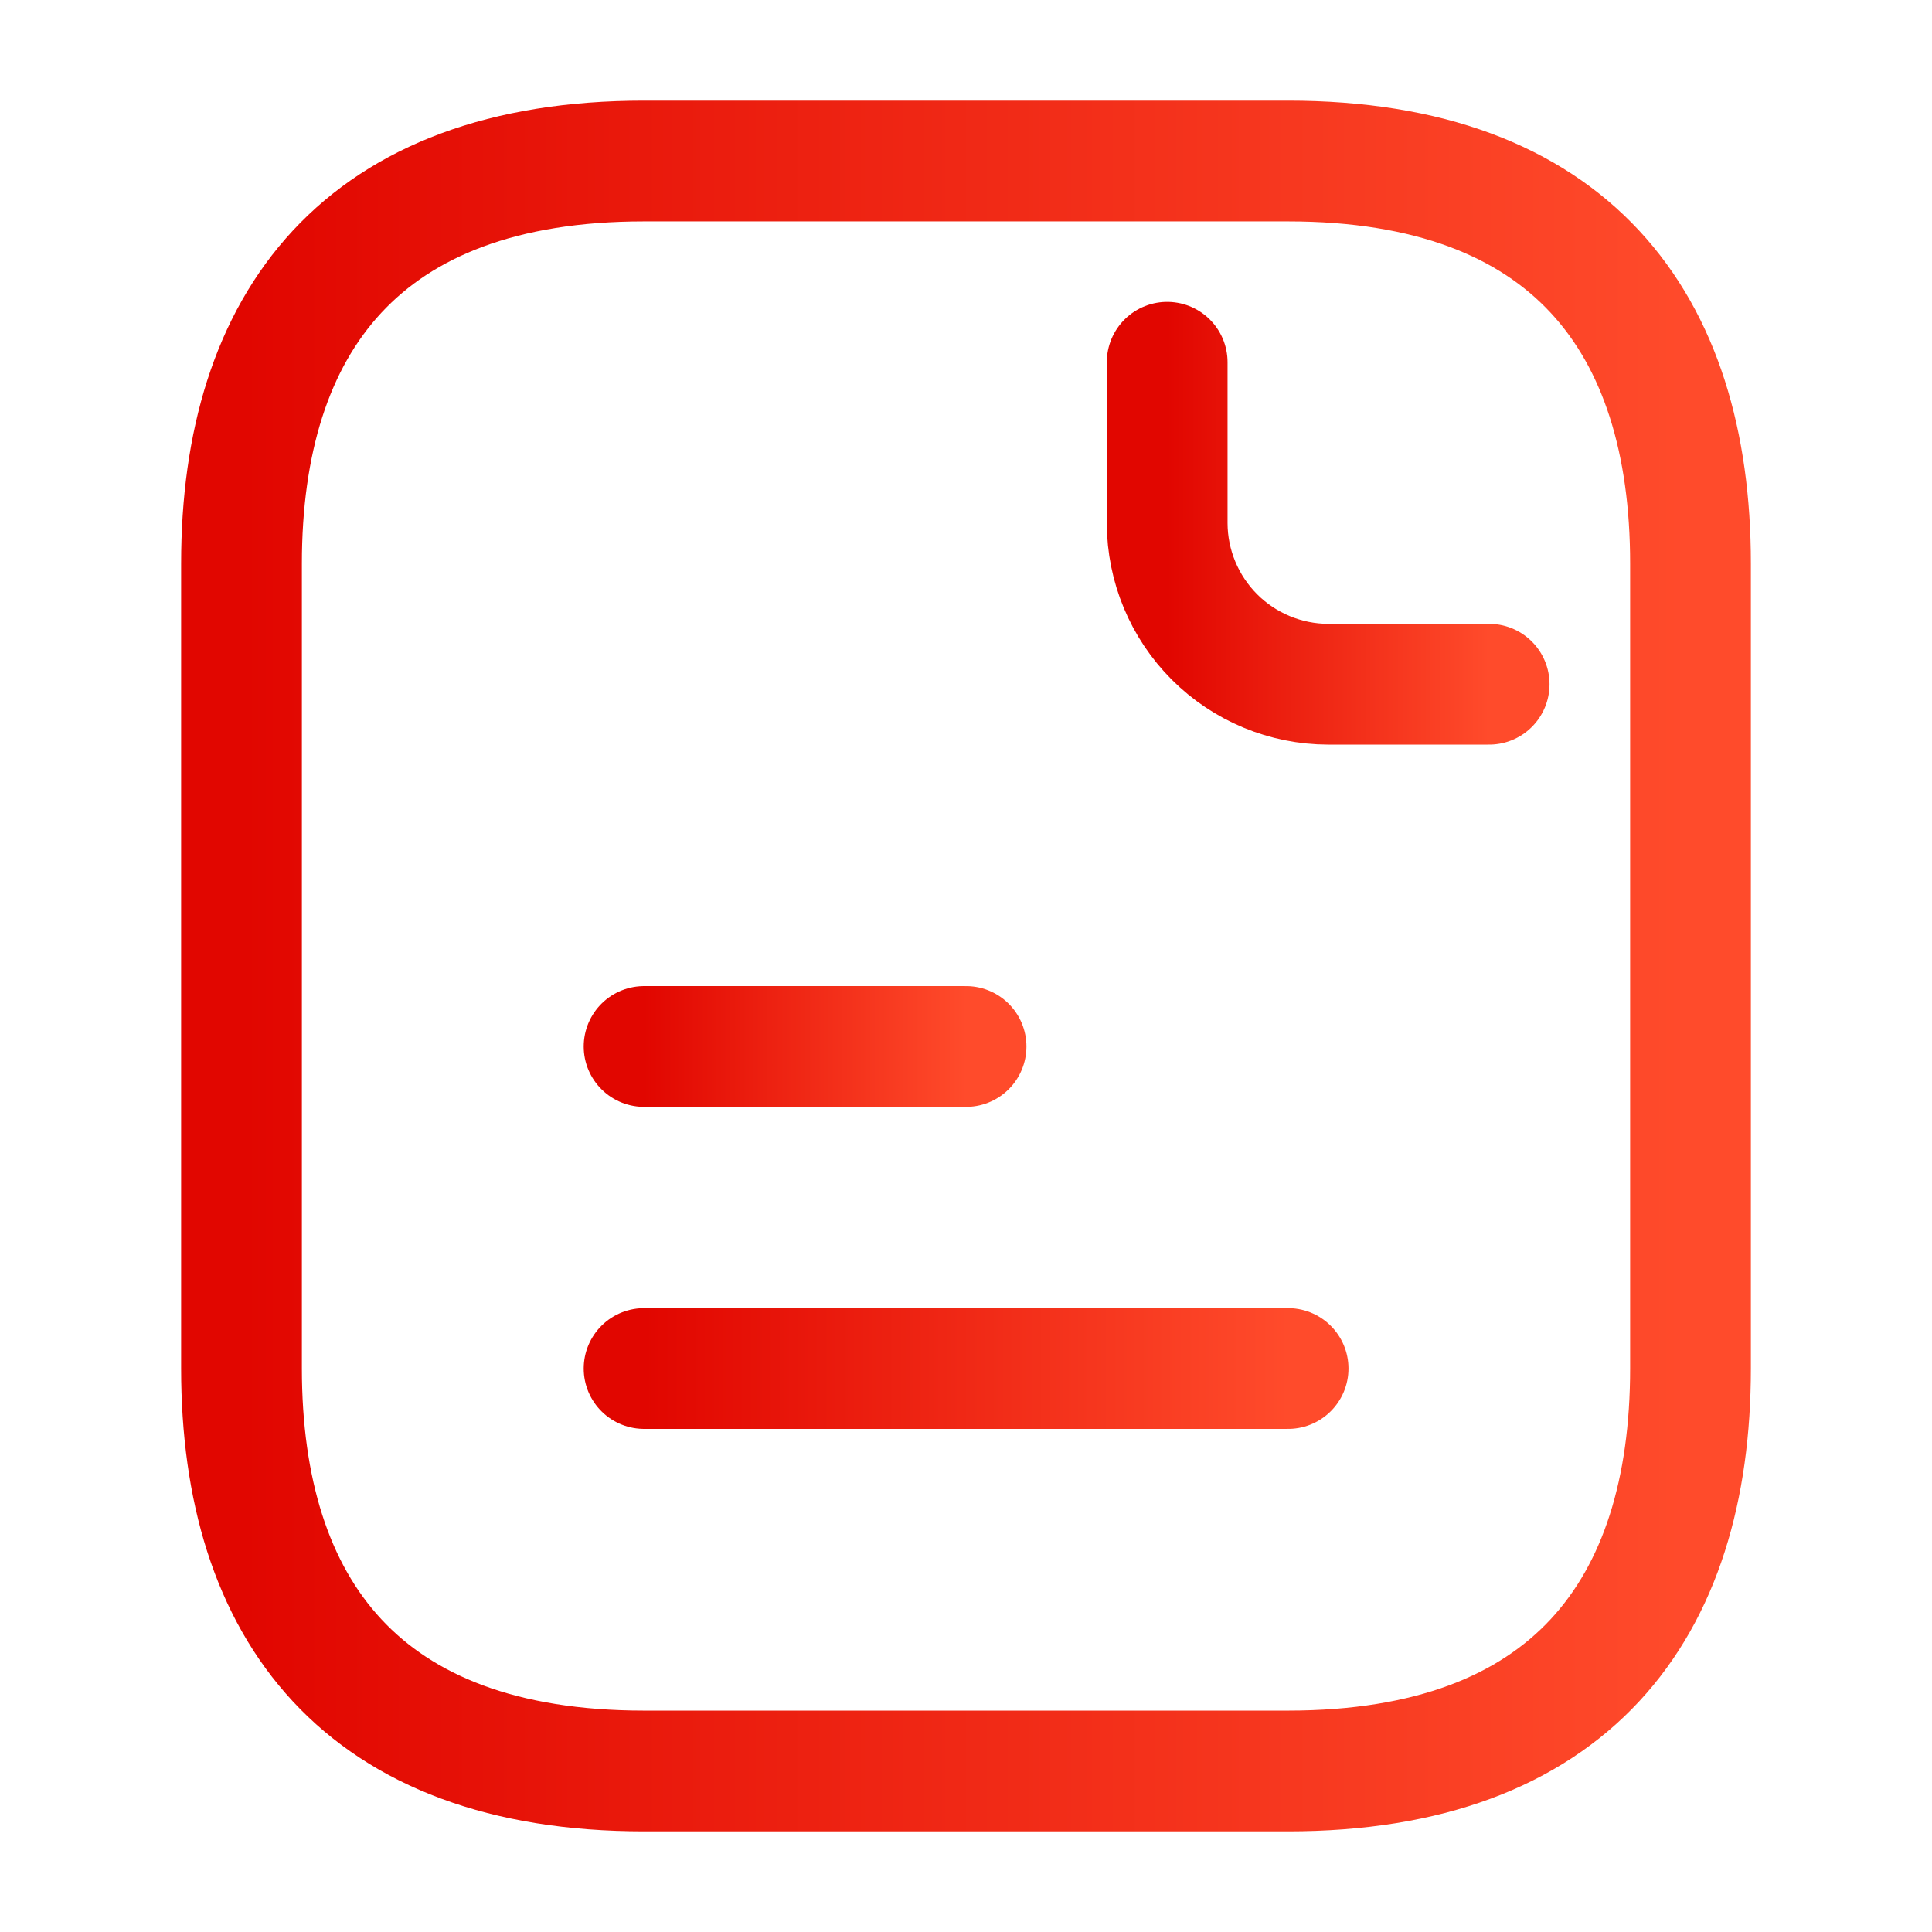
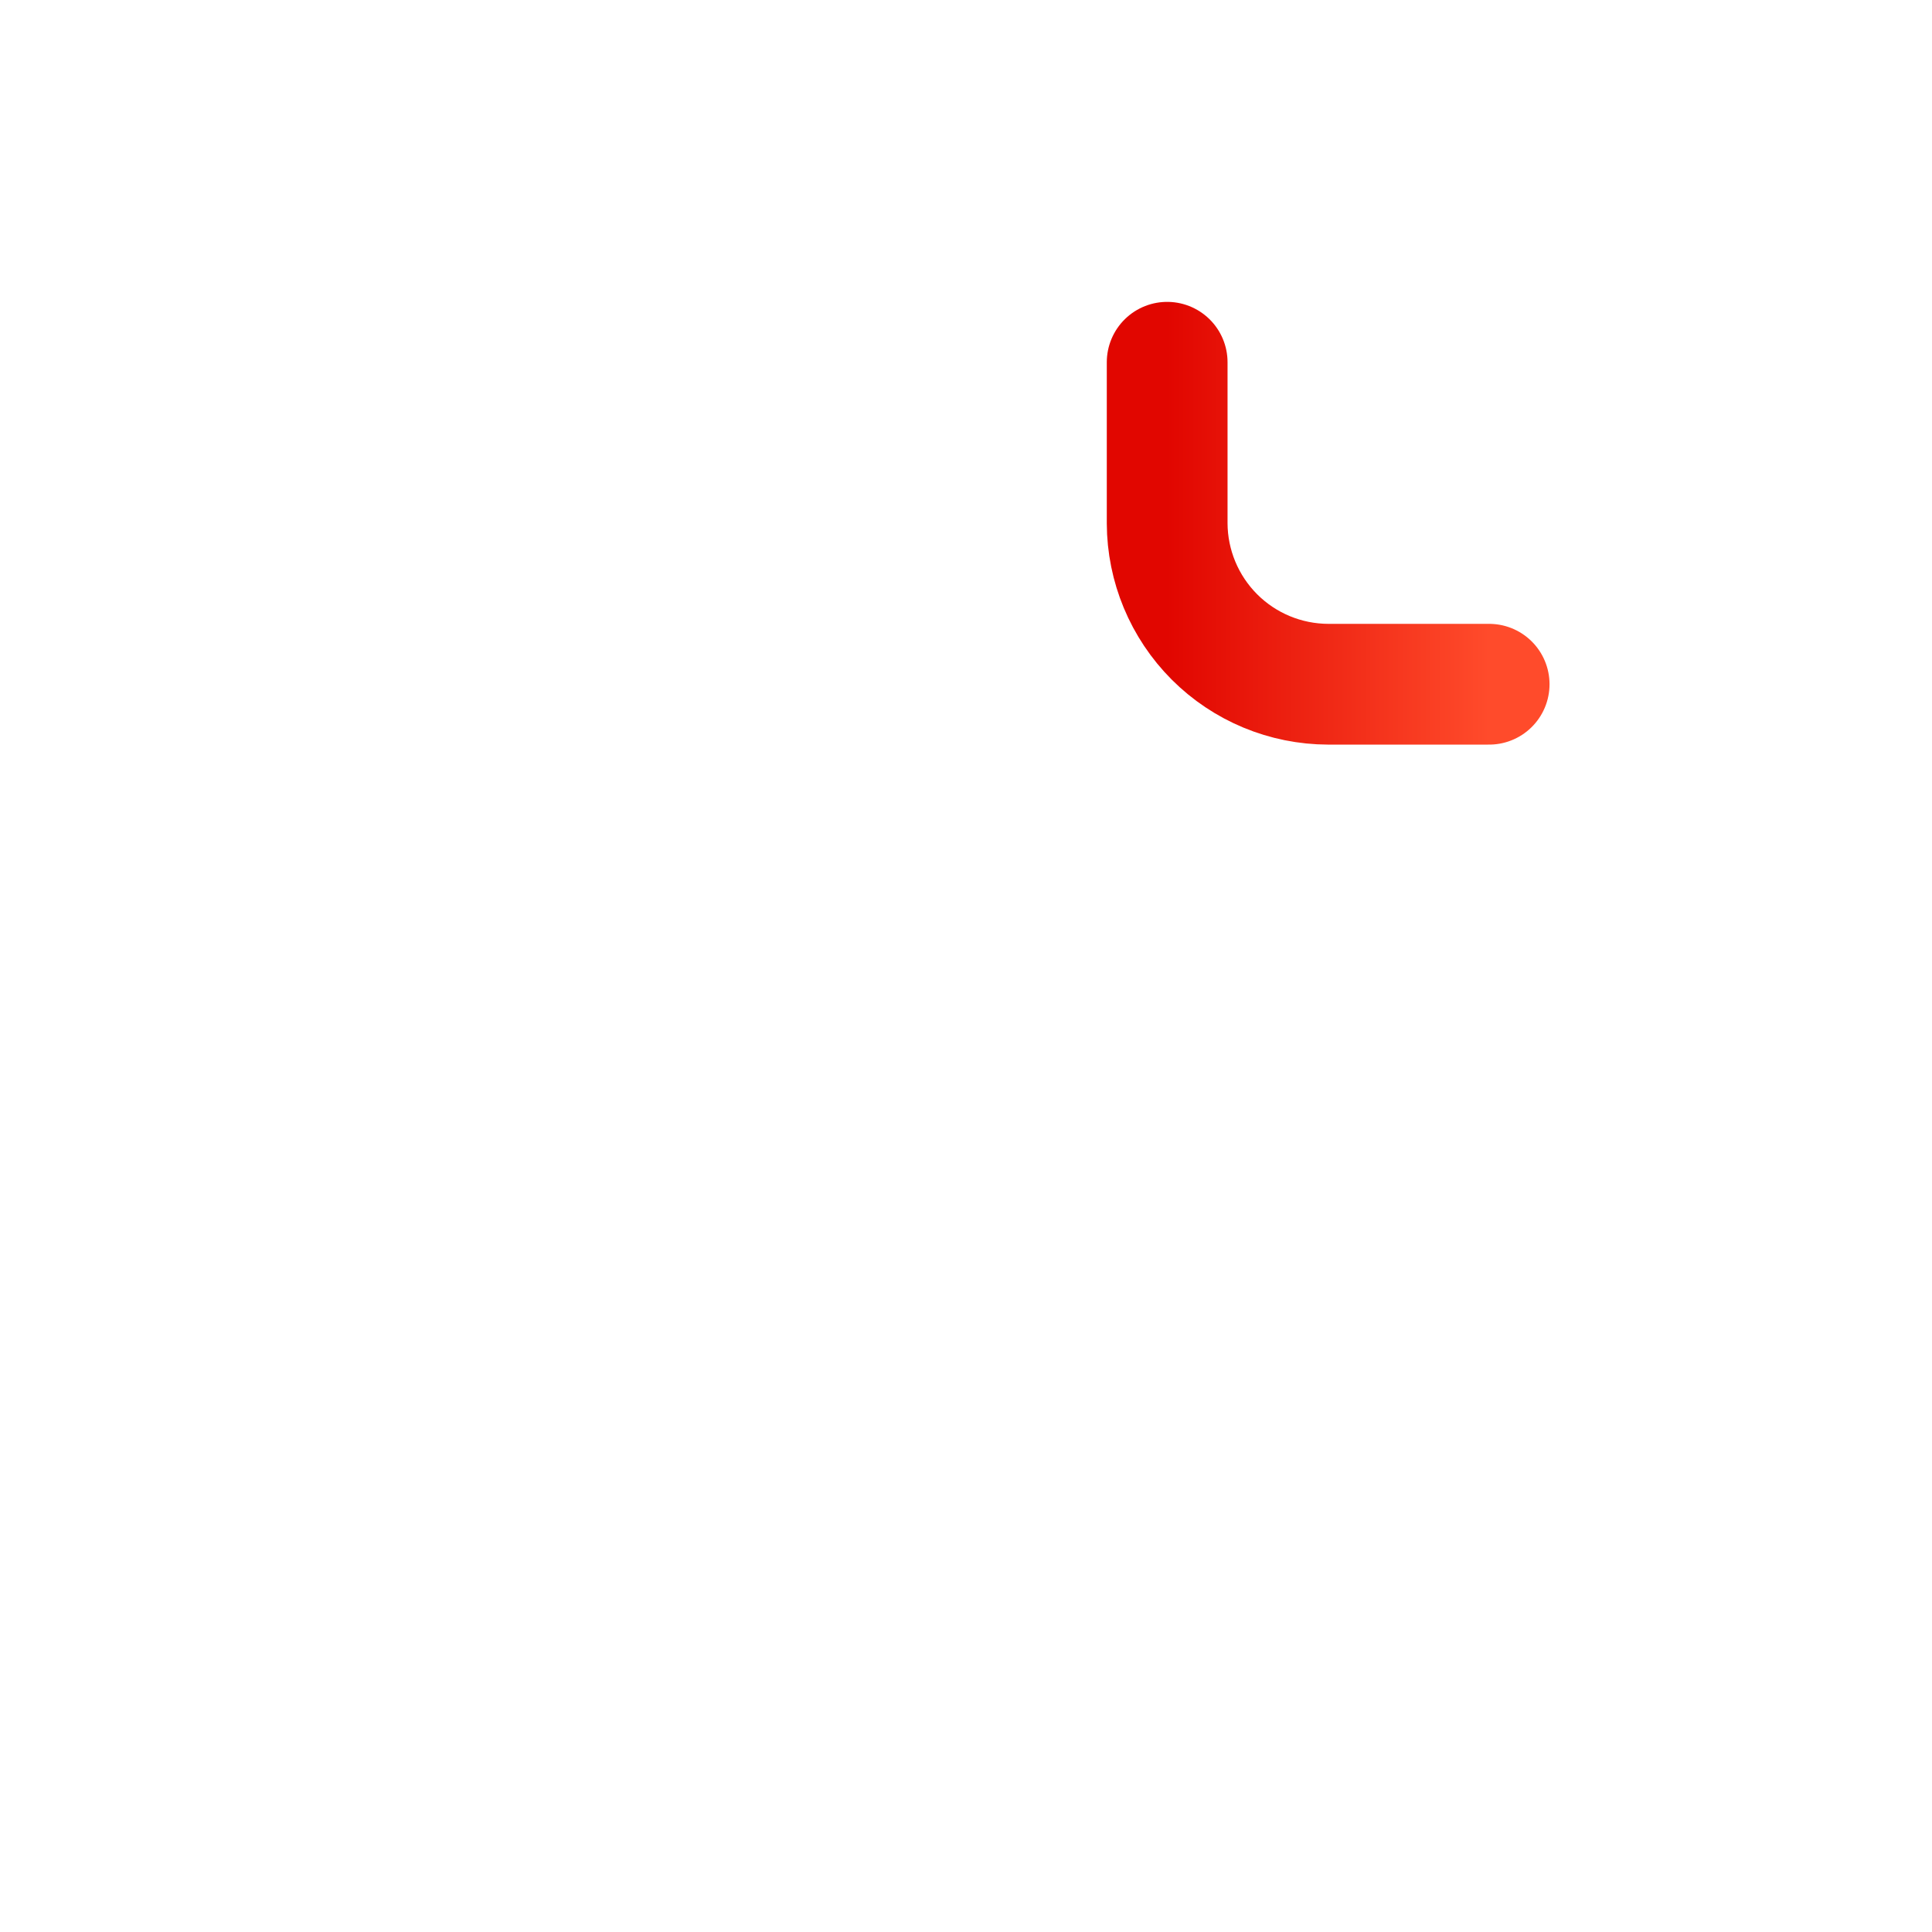
<svg xmlns="http://www.w3.org/2000/svg" width="32" height="32" viewBox="0 0 32 32" fill="none">
-   <path d="M28 9.333V22.667C28 26.667 26 29.333 21.333 29.333H10.667C6 29.333 4 26.667 4 22.667V9.333C4 5.333 6 2.667 10.667 2.667H21.333C26 2.667 28 5.333 28 9.333Z" stroke="url(#paint0_linear_2100_1306)" stroke-width="2" stroke-linecap="round" stroke-linejoin="round" />
  <path d="M19.332 6V8.667C19.334 9.373 19.616 10.05 20.115 10.55C20.615 11.05 21.292 11.331 21.999 11.333H24.665" stroke="url(#paint1_linear_2100_1306)" stroke-width="2" stroke-linecap="round" stroke-linejoin="round" />
-   <path d="M10.668 17.333H16.001" stroke="url(#paint2_linear_2100_1306)" stroke-width="2" stroke-linecap="round" stroke-linejoin="round" />
-   <path d="M10.668 22.667H21.335" stroke="url(#paint3_linear_2100_1306)" stroke-width="2" stroke-linecap="round" stroke-linejoin="round" />
  <defs>
    <linearGradient id="paint0_linear_2100_1306" x1="4" y1="16" x2="28" y2="16" gradientUnits="userSpaceOnUse">
      <stop stop-color="#E10600" />
      <stop offset="1" stop-color="#FF4B2B" />
    </linearGradient>
    <linearGradient id="paint1_linear_2100_1306" x1="19.332" y1="8.667" x2="24.665" y2="8.667" gradientUnits="userSpaceOnUse">
      <stop stop-color="#E10600" />
      <stop offset="1" stop-color="#FF4B2B" />
    </linearGradient>
    <linearGradient id="paint2_linear_2100_1306" x1="10.668" y1="17.833" x2="16.001" y2="17.833" gradientUnits="userSpaceOnUse">
      <stop stop-color="#E10600" />
      <stop offset="1" stop-color="#FF4B2B" />
    </linearGradient>
    <linearGradient id="paint3_linear_2100_1306" x1="10.668" y1="23.167" x2="21.335" y2="23.167" gradientUnits="userSpaceOnUse">
      <stop stop-color="#E10600" />
      <stop offset="1" stop-color="#FF4B2B" />
    </linearGradient>
  </defs>
</svg>